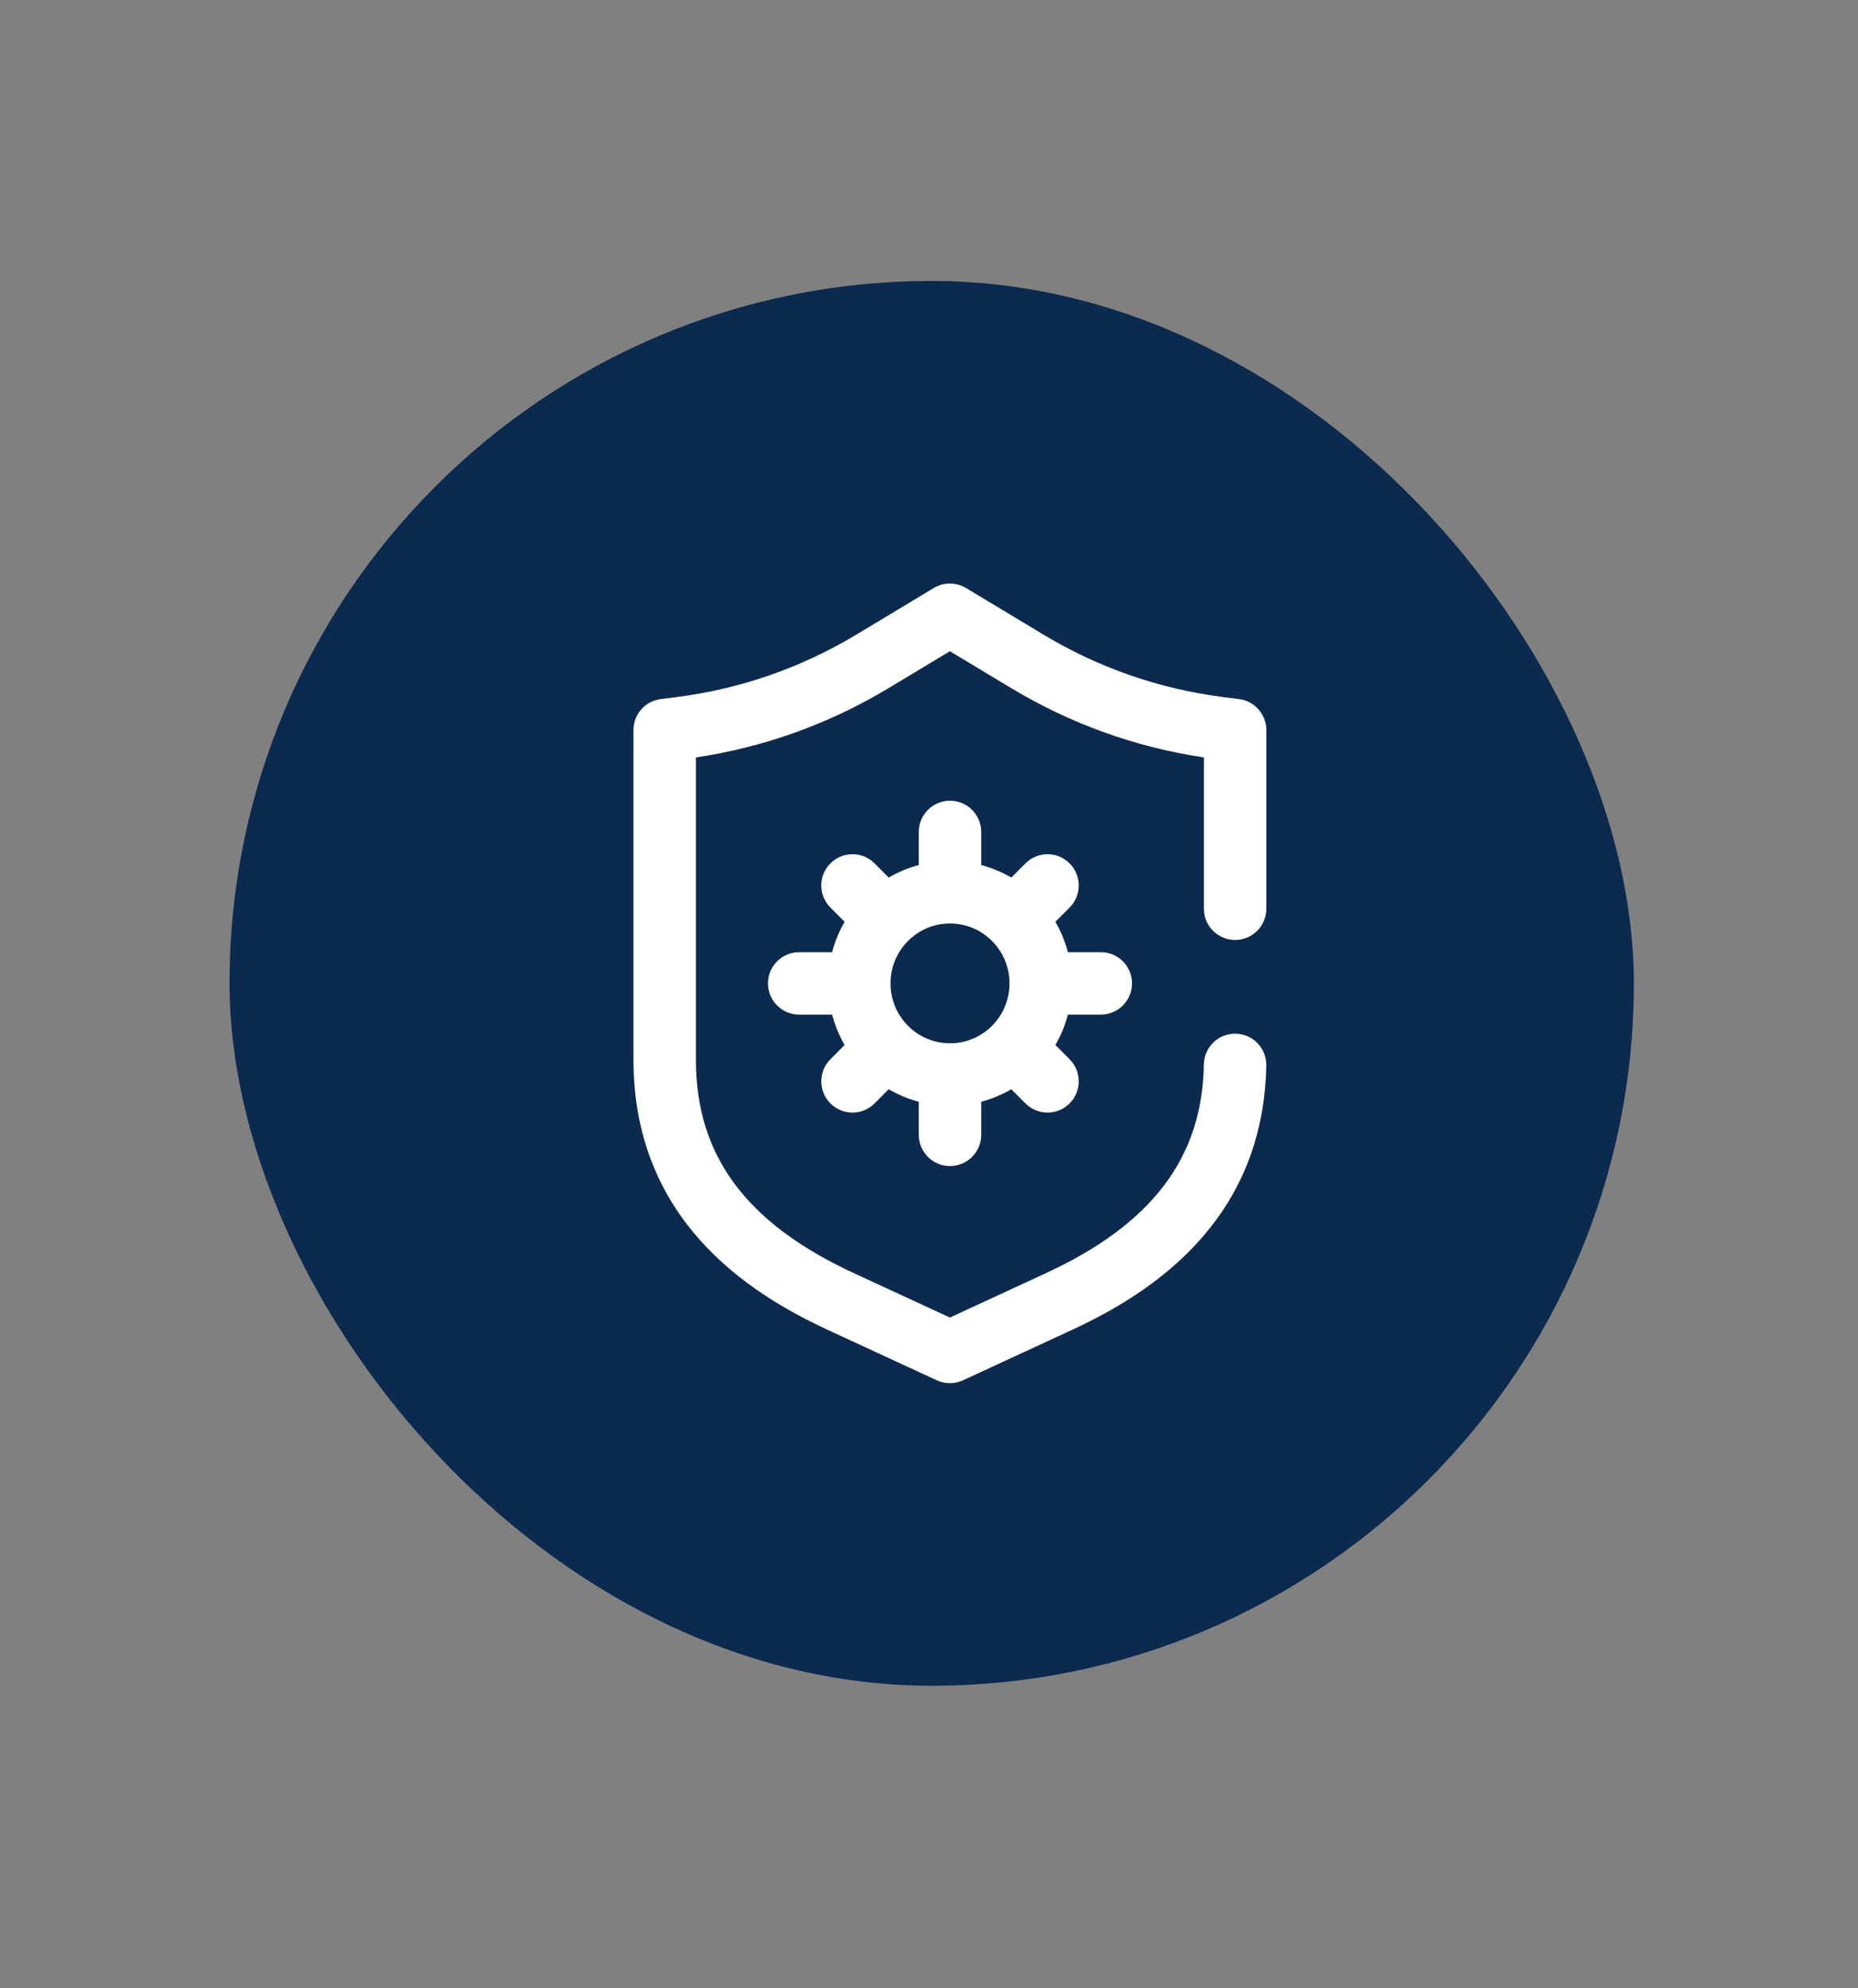
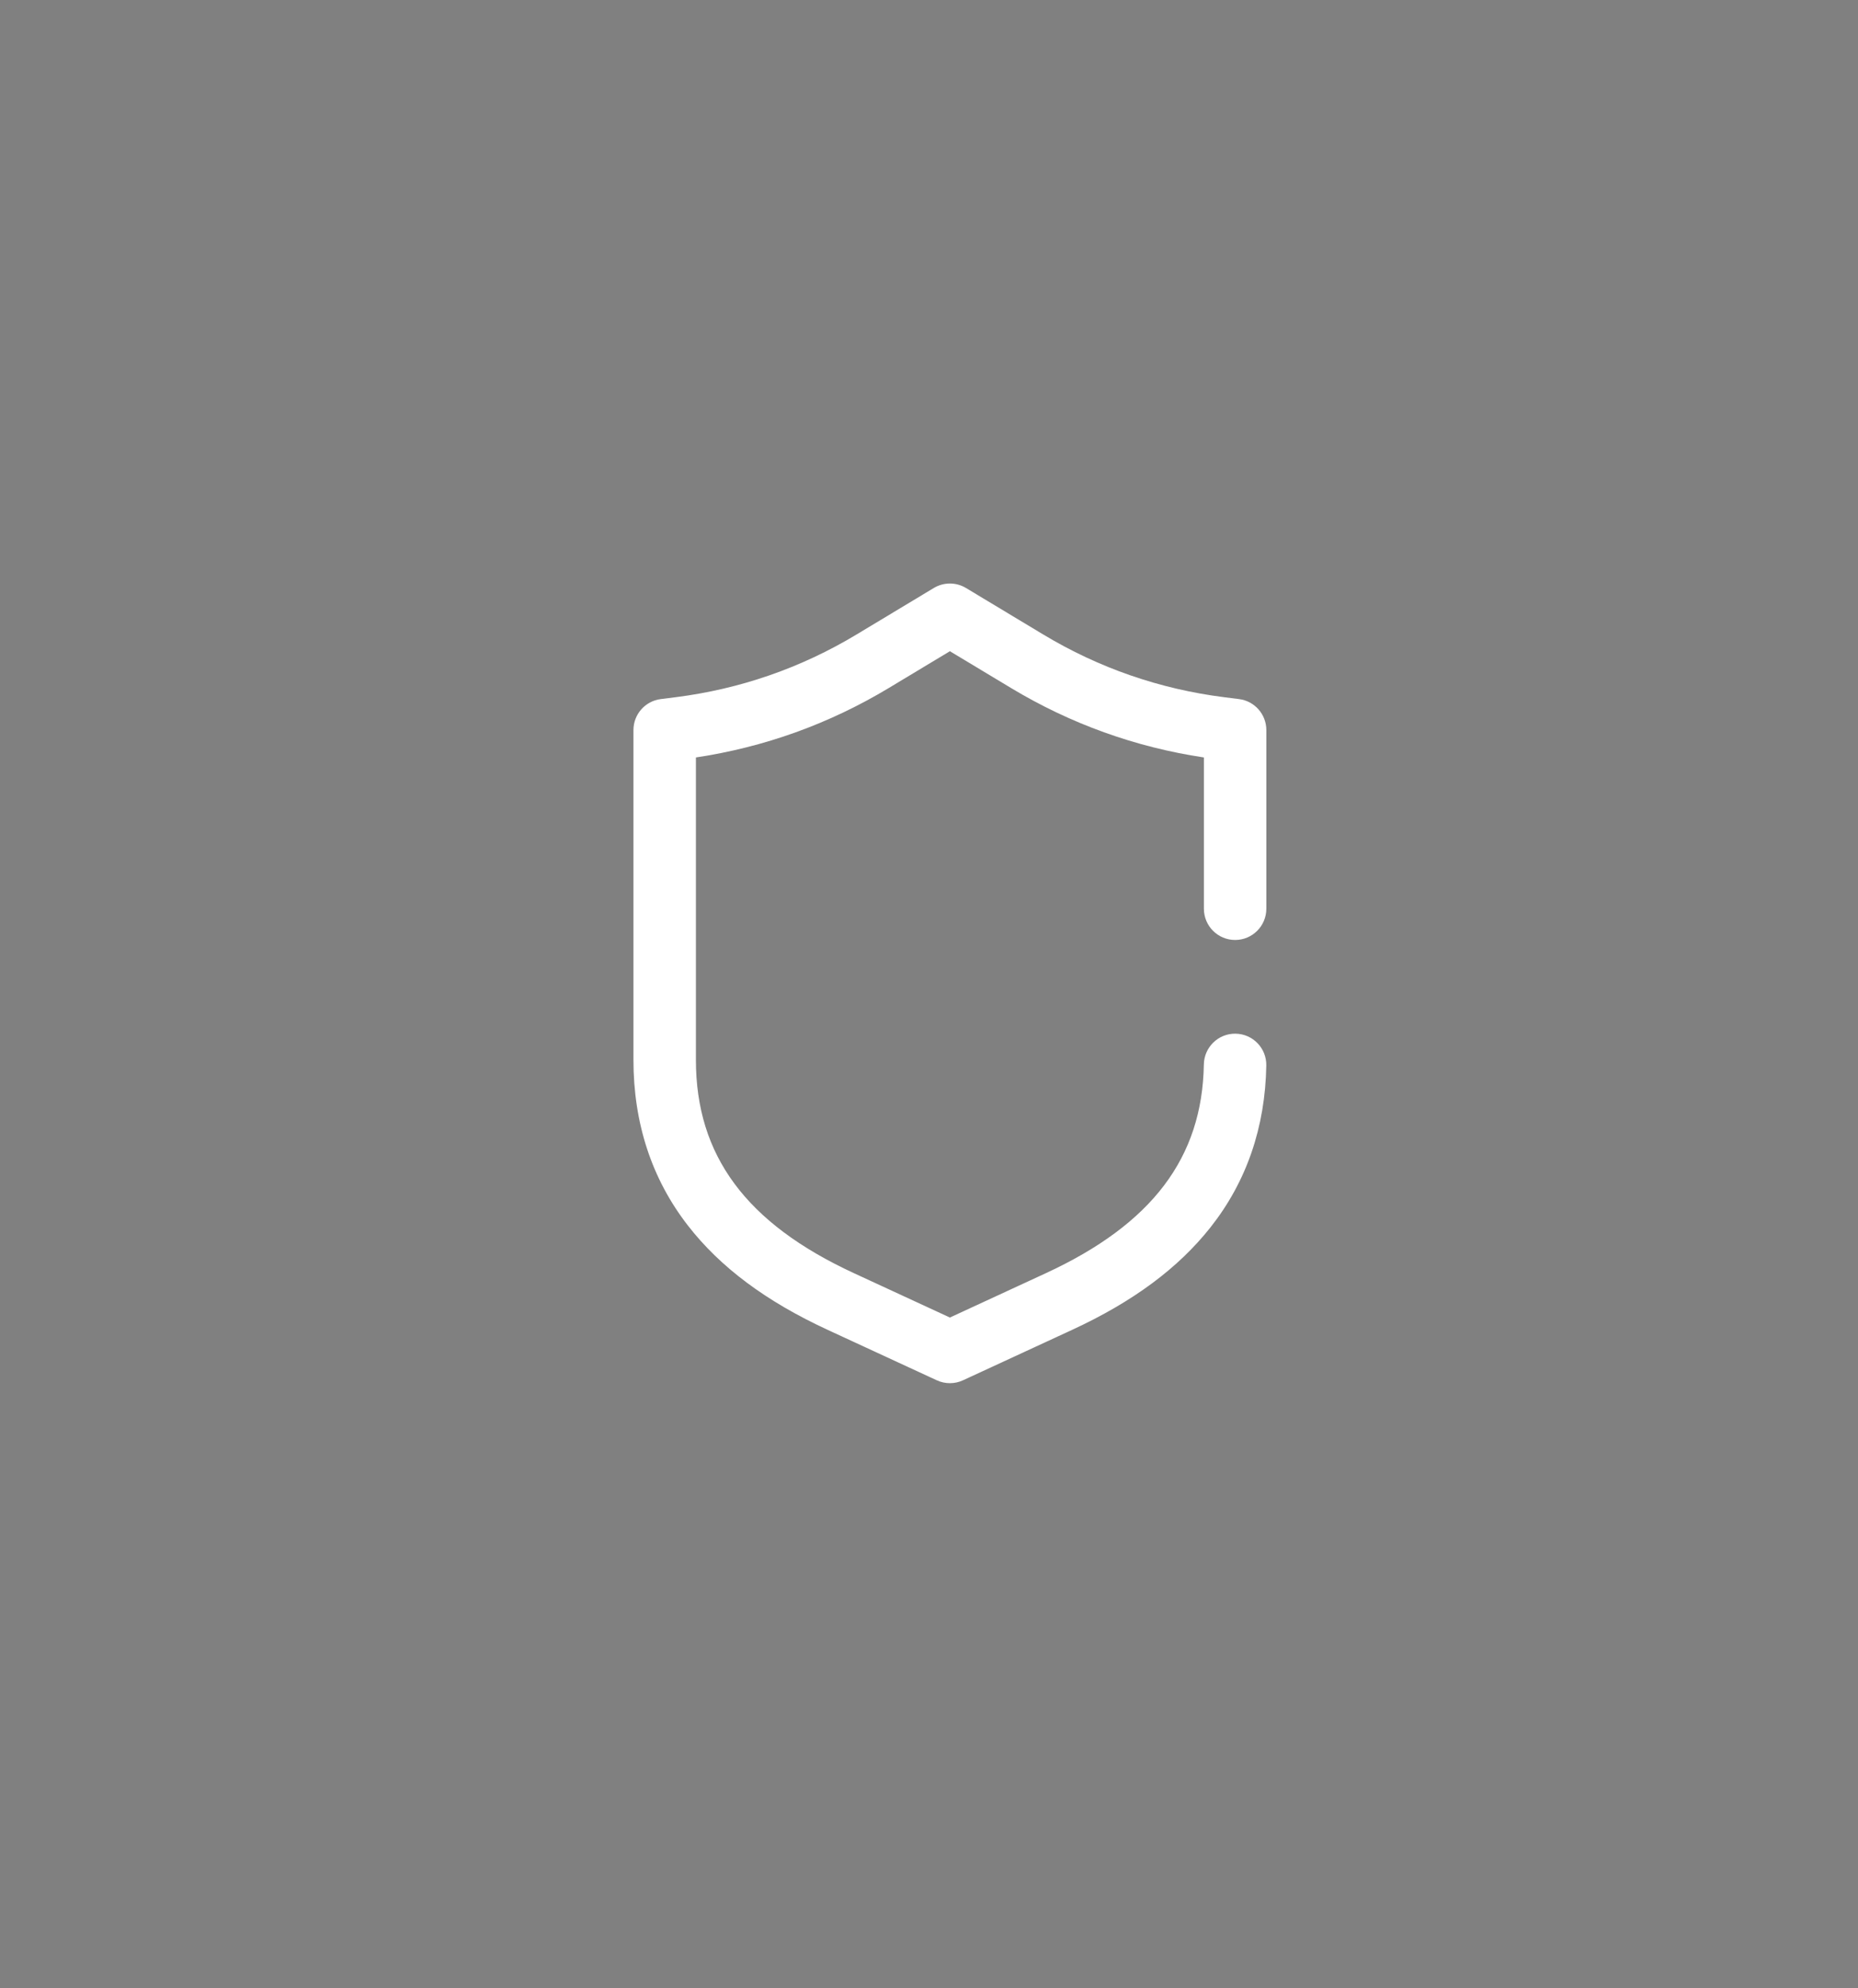
<svg xmlns="http://www.w3.org/2000/svg" width="86" height="92" viewBox="0 0 86 92" fill="none">
  <rect x="0" y="0" width="86" height="92" fill="#808080" stroke="none" />
-   <rect x="10.625" y="13" width="65" height="65" rx="32.5" fill="#0C294E" />
-   <path d="M50.952 46.947C51.75 46.947 52.397 46.3 52.397 45.502C52.397 44.704 51.75 44.057 50.952 44.057H49.428C49.301 43.57 49.108 43.097 48.85 42.652L49.509 41.99C50.073 41.425 50.071 40.51 49.505 39.947C48.939 39.383 48.024 39.385 47.461 39.951L46.81 40.605C46.373 40.35 45.906 40.155 45.417 40.026V38.494C45.417 37.696 44.77 37.049 43.972 37.049C43.174 37.049 42.527 37.696 42.527 38.494V40.026C42.038 40.155 41.571 40.35 41.135 40.605L40.483 39.951C39.92 39.385 39.005 39.383 38.439 39.947C37.873 40.51 37.872 41.425 38.435 41.99L39.094 42.652C38.836 43.097 38.643 43.57 38.516 44.057H36.992C36.194 44.057 35.547 44.704 35.547 45.502C35.547 46.3 36.194 46.947 36.992 46.947H38.516C38.643 47.434 38.836 47.907 39.094 48.352L38.435 49.014C37.872 49.579 37.873 50.494 38.439 51.058C38.721 51.339 39.09 51.479 39.459 51.479C39.83 51.479 40.201 51.337 40.483 51.053L41.135 50.399C41.571 50.655 42.038 50.849 42.527 50.978V52.51C42.527 53.308 43.174 53.955 43.972 53.955C44.77 53.955 45.417 53.308 45.417 52.51V50.978C45.906 50.849 46.373 50.655 46.81 50.399L47.461 51.053C47.743 51.337 48.114 51.479 48.485 51.479C48.854 51.479 49.223 51.339 49.505 51.058C50.071 50.494 50.073 49.579 49.509 49.014L48.85 48.352C49.108 47.907 49.301 47.434 49.428 46.947H50.952V46.947ZM43.972 48.273C43.237 48.273 42.547 47.986 42.027 47.464C40.949 46.382 40.949 44.622 42.027 43.541C42.547 43.019 43.237 42.731 43.972 42.731C44.707 42.731 45.398 43.019 45.918 43.541C46.995 44.622 46.995 46.382 45.918 47.464C45.398 47.986 44.707 48.273 43.972 48.273Z" fill="white" />
  <path d="M57.169 43.493C57.967 43.493 58.614 42.846 58.614 42.047V33.781C58.614 33.053 58.073 32.438 57.35 32.347L56.667 32.261C53.682 31.884 50.863 30.908 48.289 29.359L44.712 27.207C44.254 26.931 43.681 26.931 43.222 27.207L39.645 29.359C37.072 30.908 34.253 31.884 31.267 32.261L30.585 32.347C29.862 32.438 29.32 33.053 29.32 33.781V49.041C29.32 51.972 30.167 54.549 31.837 56.702C33.335 58.633 35.455 60.215 38.316 61.536L43.361 63.867C43.553 63.956 43.76 64 43.967 64C44.174 64 44.381 63.956 44.573 63.867L49.618 61.536C52.436 60.235 54.533 58.682 56.029 56.79C57.695 54.682 58.564 52.162 58.612 49.298C58.626 48.5 57.99 47.842 57.191 47.829C56.396 47.814 55.736 48.452 55.722 49.25C55.649 53.57 53.324 56.641 48.406 58.912L43.967 60.963L39.529 58.912C34.536 56.606 32.211 53.47 32.211 49.041V35.048C35.383 34.572 38.383 33.492 41.136 31.836L43.967 30.132L46.799 31.836C49.552 33.492 52.552 34.572 55.724 35.048V42.047C55.724 42.846 56.371 43.493 57.169 43.493Z" fill="white" />
</svg>